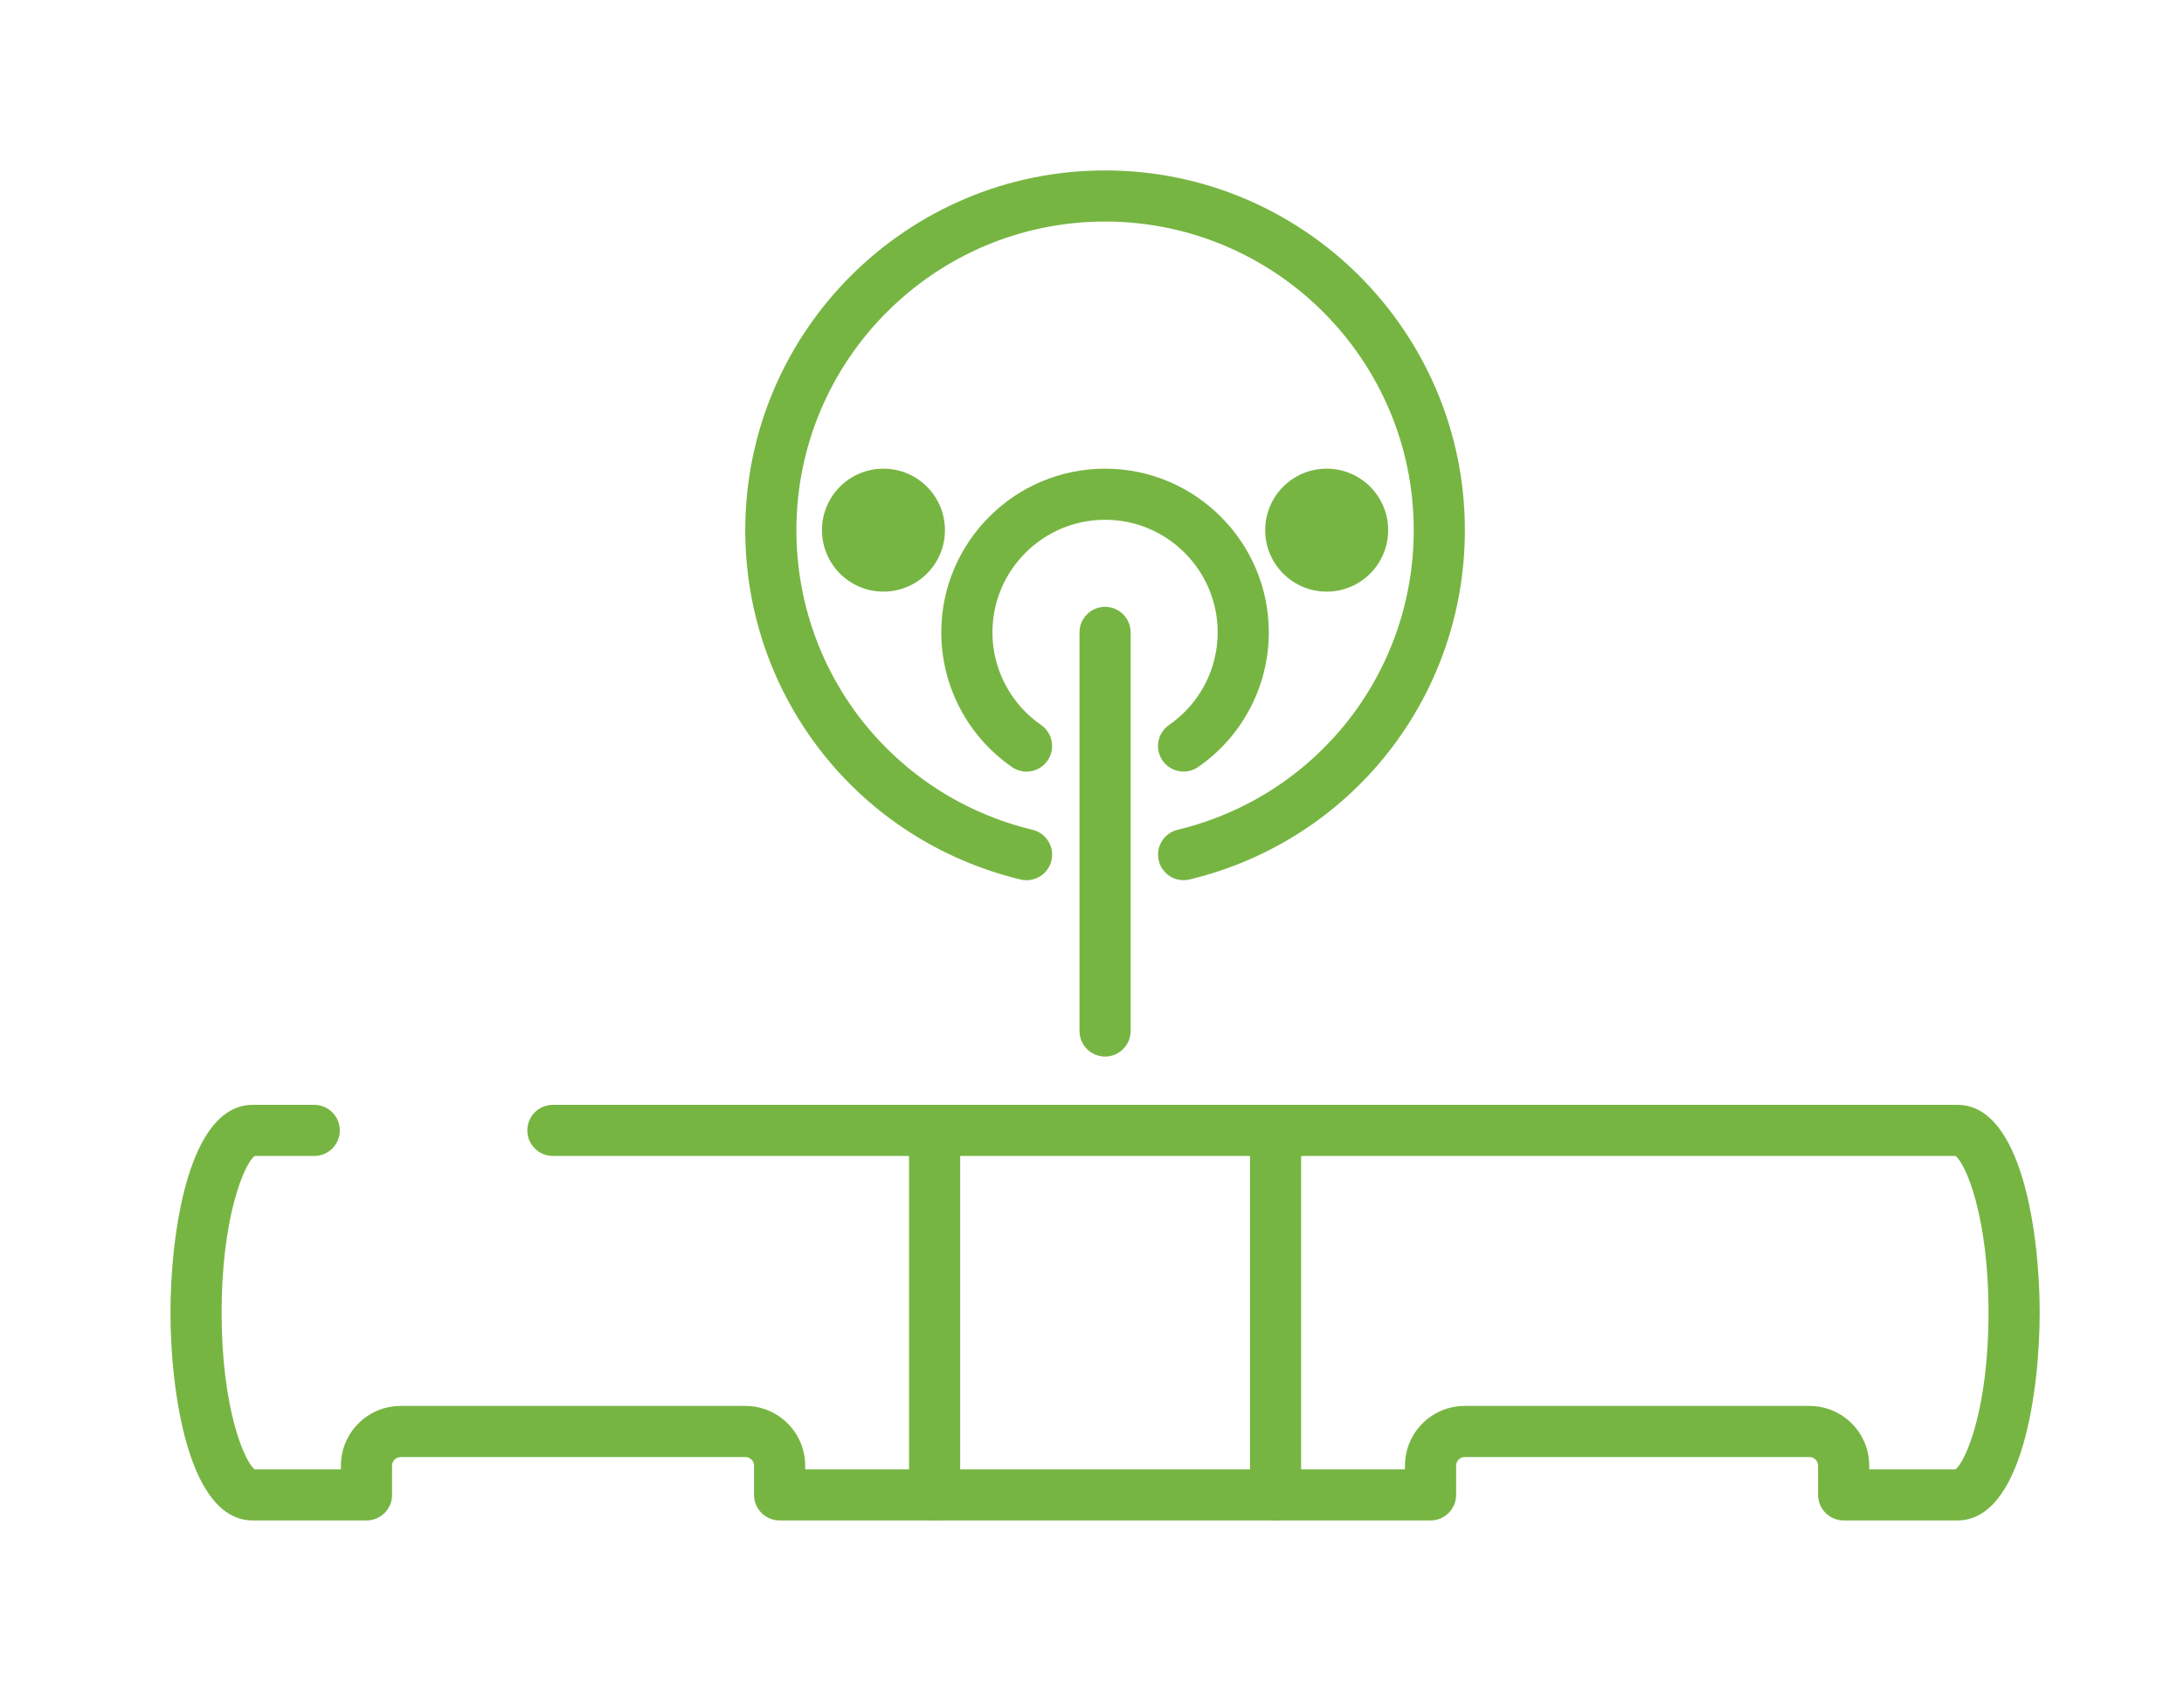
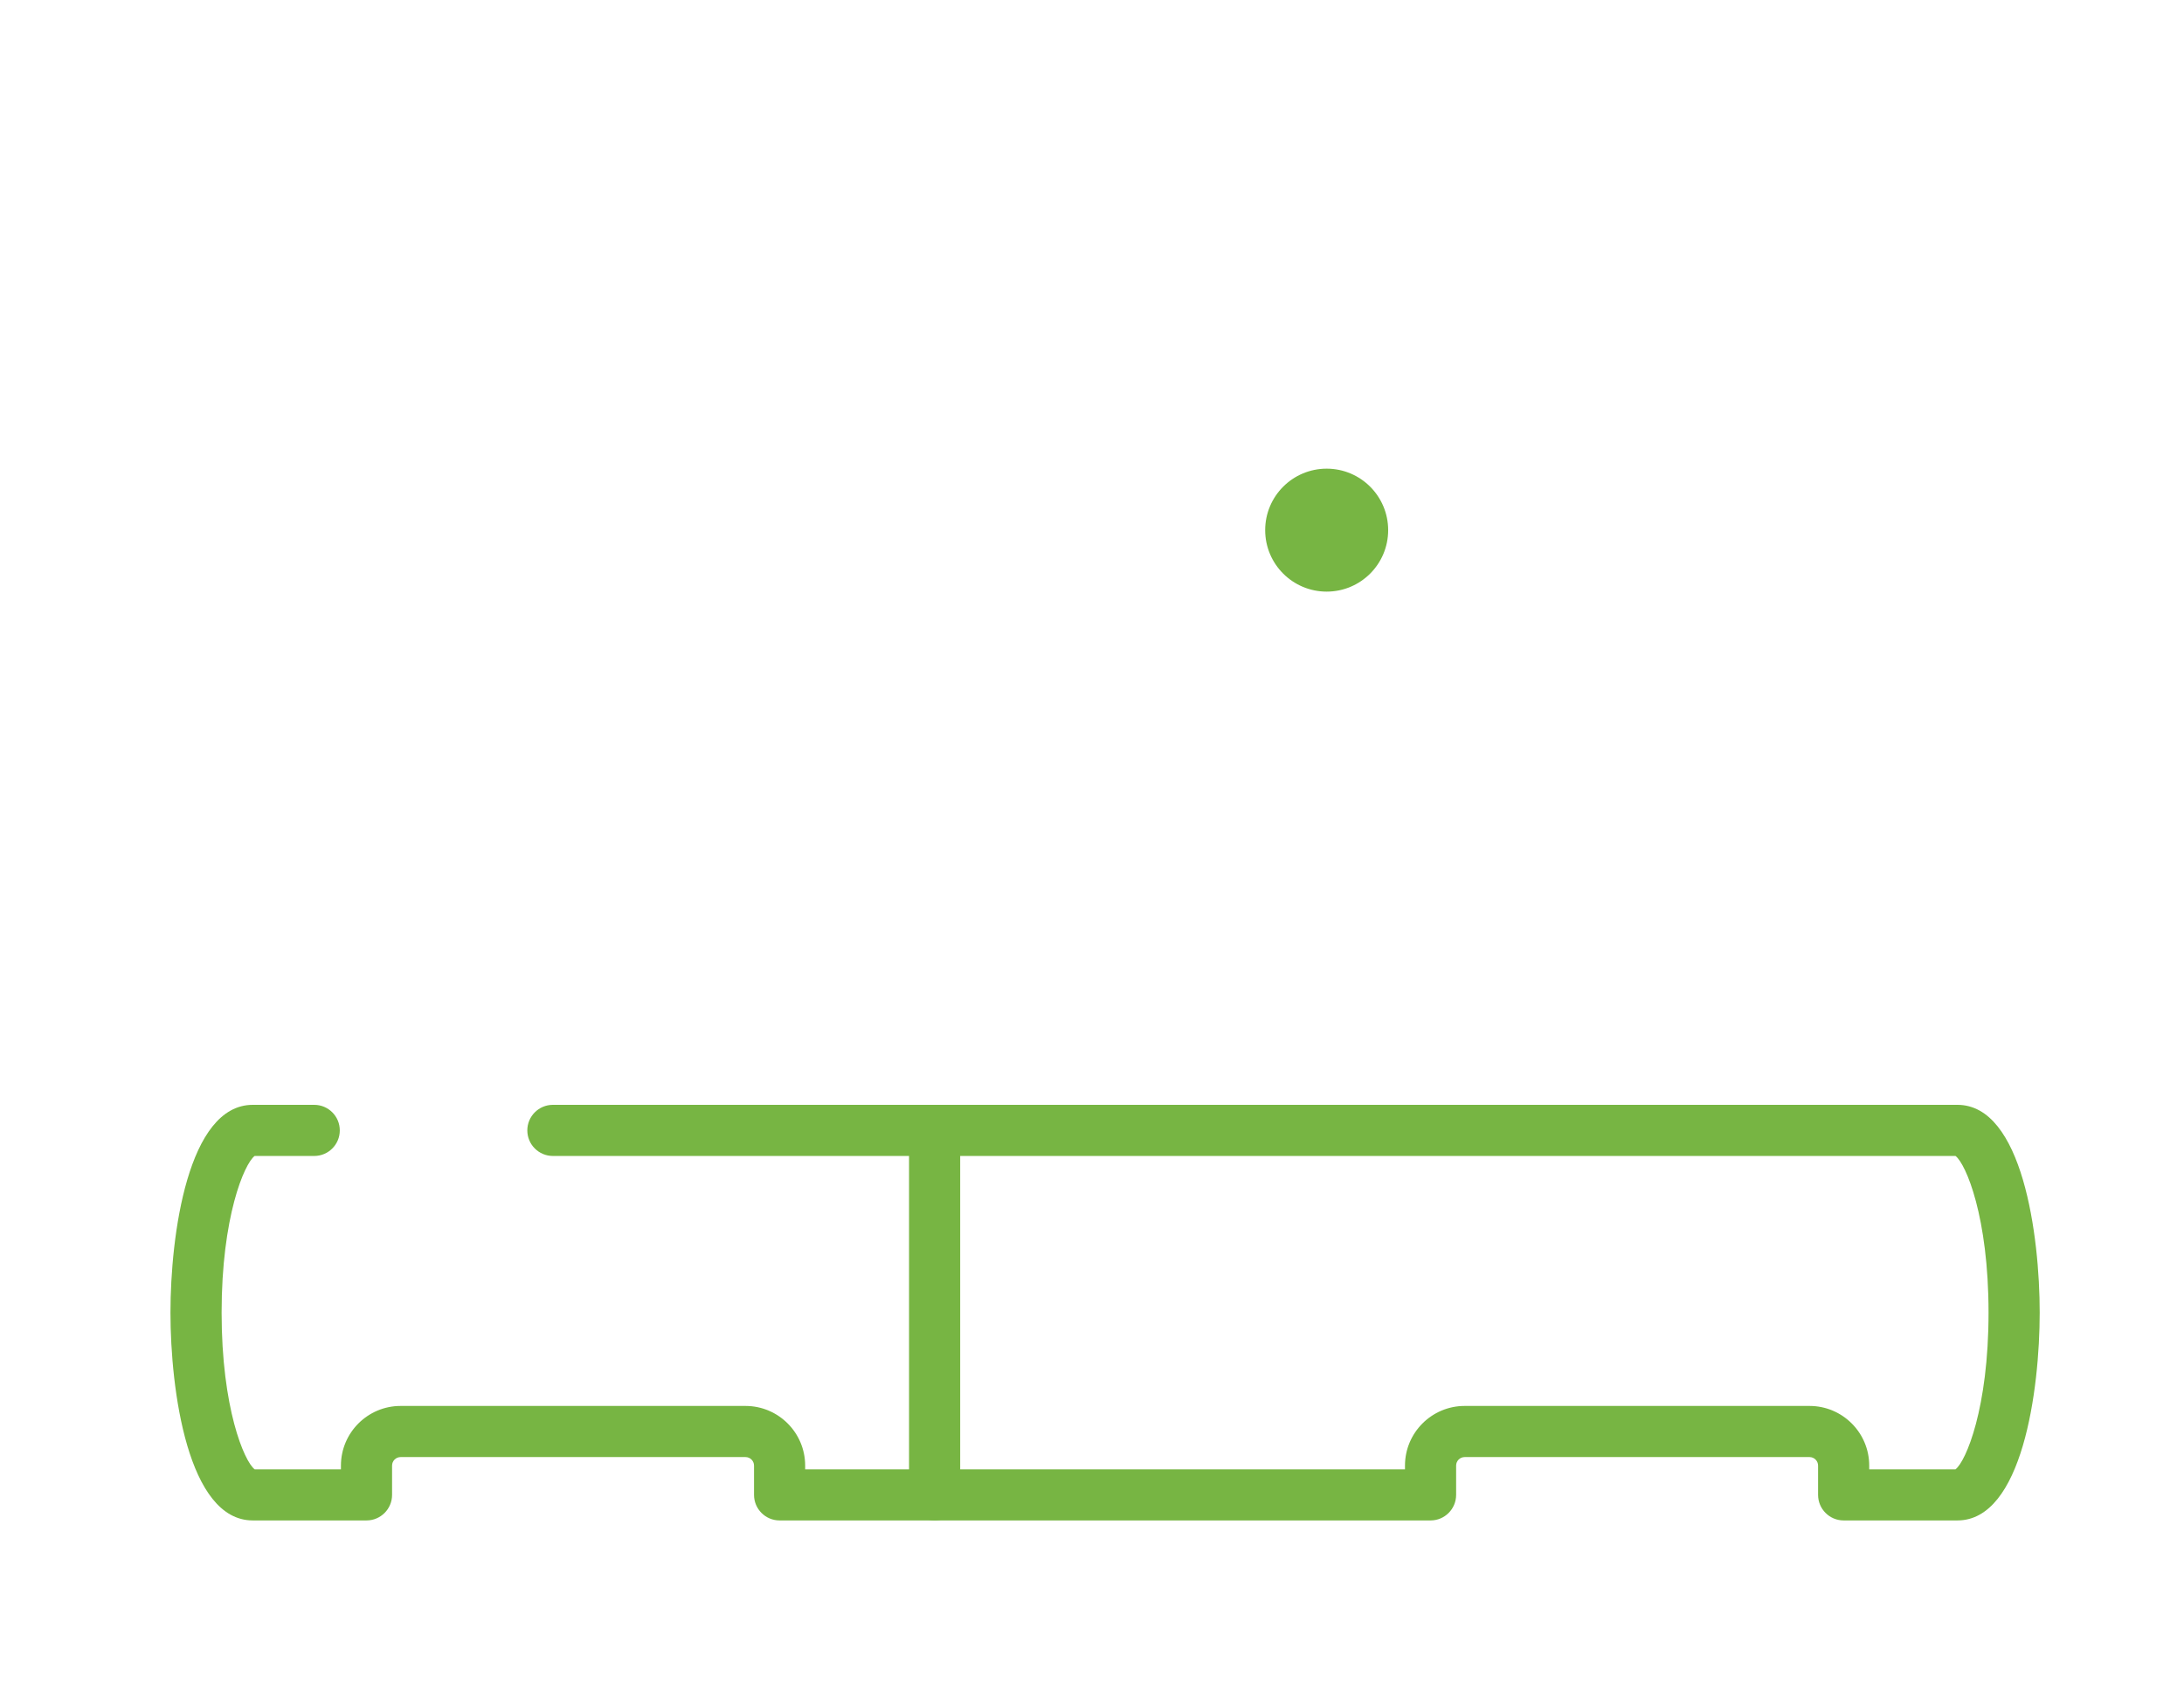
<svg xmlns="http://www.w3.org/2000/svg" version="1.1" id="Layer_1" x="0px" y="0px" width="128.119px" height="99.576px" viewBox="0 0 128.119 99.576" enable-background="new 0 0 128.119 99.576" xml:space="preserve">
  <g>
    <g>
      <path fill="#77B543" d="M54.827,89.214c-0.829,0-1.5-0.672-1.5-1.5V66.327c0-0.828,0.671-1.5,1.5-1.5s1.5,0.672,1.5,1.5v21.387    C56.327,88.542,55.656,89.214,54.827,89.214z" />
    </g>
    <g>
-       <path fill="#77B543" d="M74.827,89.214c-0.828,0-1.5-0.672-1.5-1.5V66.327c0-0.828,0.672-1.5,1.5-1.5s1.5,0.672,1.5,1.5v21.387    C76.327,88.542,75.655,89.214,74.827,89.214z" />
-     </g>
+       </g>
    <g>
      <path fill="#77B543" d="M114.827,89.214h-6.674c-0.828,0-1.5-0.672-1.5-1.5v-1.718c0-0.275-0.225-0.5-0.5-0.5H85.92    c-0.275,0-0.5,0.225-0.5,0.5v1.718c0,0.828-0.672,1.5-1.5,1.5H45.733c-0.829,0-1.5-0.672-1.5-1.5v-1.718    c0-0.275-0.224-0.5-0.5-0.5H23.5c-0.276,0-0.5,0.225-0.5,0.5v1.718c0,0.828-0.671,1.5-1.5,1.5h-6.673    c-3.811,0-4.827-7.666-4.827-12.196c0-4.527,1.017-12.19,4.827-12.19h3.606c0.829,0,1.5,0.672,1.5,1.5s-0.671,1.5-1.5,1.5h-3.496    C14.328,68.294,13,71.405,13,77.018c0,5.615,1.328,8.729,1.938,9.196H20v-0.218c0-1.93,1.57-3.5,3.5-3.5h20.233    c1.93,0,3.5,1.57,3.5,3.5v0.218H82.42v-0.218c0-1.93,1.57-3.5,3.5-3.5h20.233c1.93,0,3.5,1.57,3.5,3.5v0.218h5.063    c0.609-0.468,1.937-3.581,1.937-9.196c0-5.612-1.327-8.724-1.937-9.19H32.434c-0.829,0-1.5-0.672-1.5-1.5s0.671-1.5,1.5-1.5    h82.394c3.81,0,4.826,7.663,4.826,12.19C119.653,81.548,118.637,89.214,114.827,89.214z" />
    </g>
    <g>
-       <path fill="#77B543" d="M64.826,61.995c-0.829,0-1.5-0.672-1.5-1.5V37.107c0-0.829,0.671-1.5,1.5-1.5s1.5,0.671,1.5,1.5v23.388    C66.326,61.323,65.655,61.995,64.826,61.995z" />
-     </g>
+       </g>
    <g>
      <circle fill="#77B543" cx="77.826" cy="31.107" r="3.607" />
    </g>
    <g>
-       <circle fill="#77B543" cx="51.826" cy="31.107" r="3.607" />
-     </g>
+       </g>
    <g>
-       <path fill="#77B543" d="M60.218,45.275c-0.294,0-0.592-0.086-0.853-0.267c-2.597-1.798-4.147-4.752-4.147-7.901    c0-5.297,4.31-9.607,9.607-9.607c5.298,0,9.607,4.31,9.607,9.607c0,3.15-1.55,6.103-4.146,7.9c-0.679,0.47-1.615,0.302-2.087-0.38    c-0.472-0.681-0.302-1.615,0.38-2.087c1.787-1.237,2.854-3.268,2.854-5.434c0-3.644-2.964-6.607-6.607-6.607    s-6.607,2.964-6.607,6.607c0,2.166,1.067,4.197,2.855,5.435c0.681,0.472,0.851,1.406,0.379,2.087    C61.162,45.05,60.694,45.275,60.218,45.275z" />
-     </g>
+       </g>
    <g>
-       <path fill="#77B543" d="M60.221,51.648c-0.117,0-0.235-0.014-0.353-0.042c-9.509-2.293-16.149-10.723-16.149-20.499    C43.719,19.469,53.188,10,64.826,10s21.107,9.469,21.107,21.107c0,9.775-6.641,18.205-16.148,20.498    c-0.807,0.192-1.615-0.301-1.81-1.106c-0.194-0.805,0.301-1.615,1.106-1.81c8.155-1.968,13.852-9.198,13.852-17.582    C82.934,21.123,74.811,13,64.826,13s-18.107,8.123-18.107,18.107c0,8.385,5.696,15.615,13.853,17.583    c0.806,0.194,1.301,1.004,1.106,1.81C61.512,51.188,60.898,51.648,60.221,51.648z" />
-     </g>
+       </g>
  </g>
</svg>